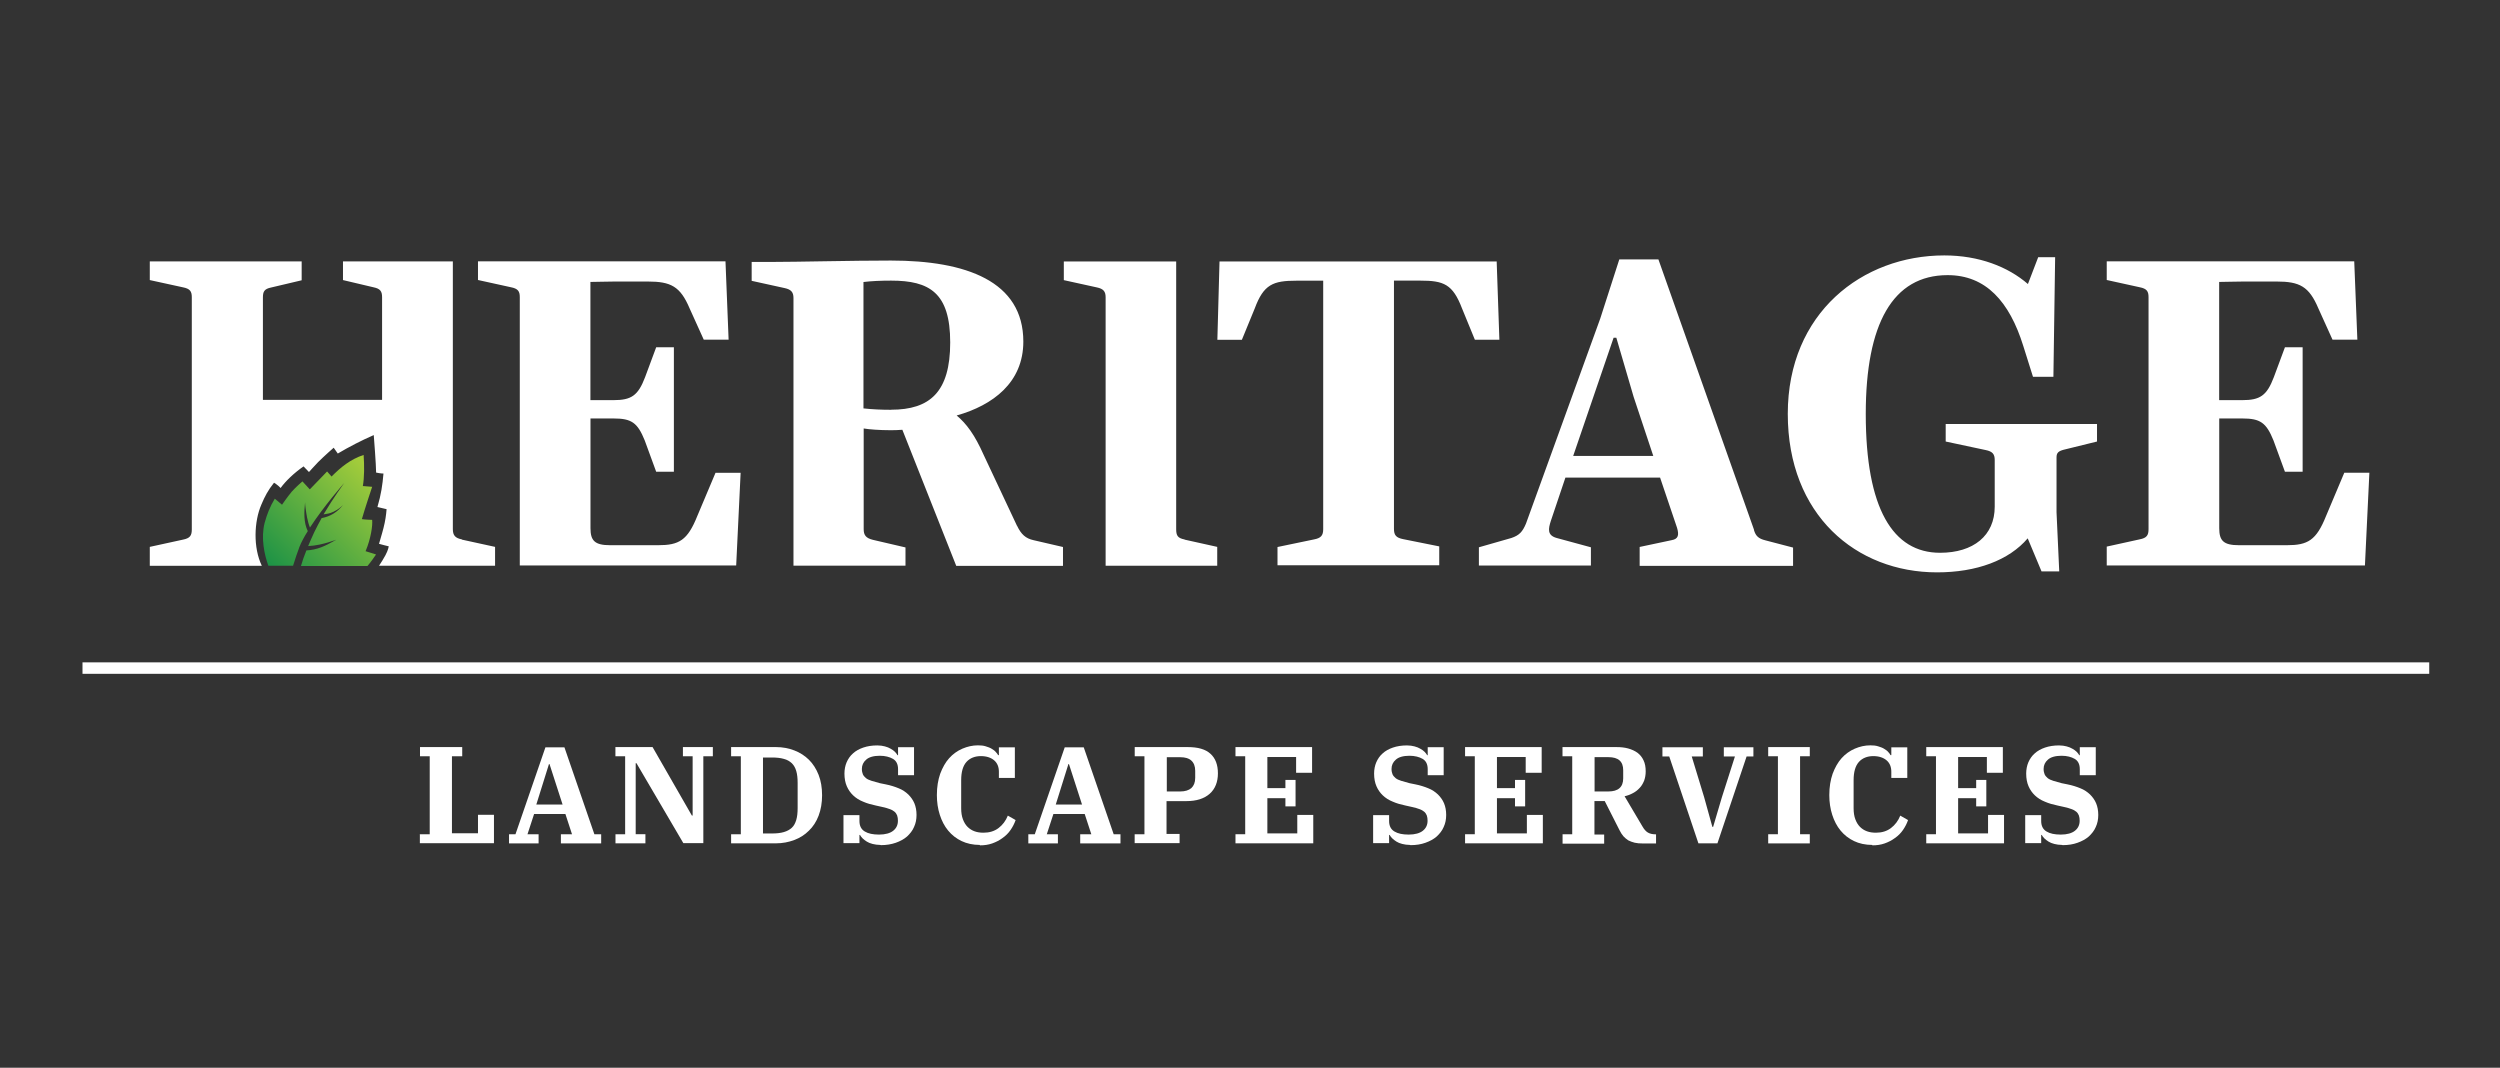
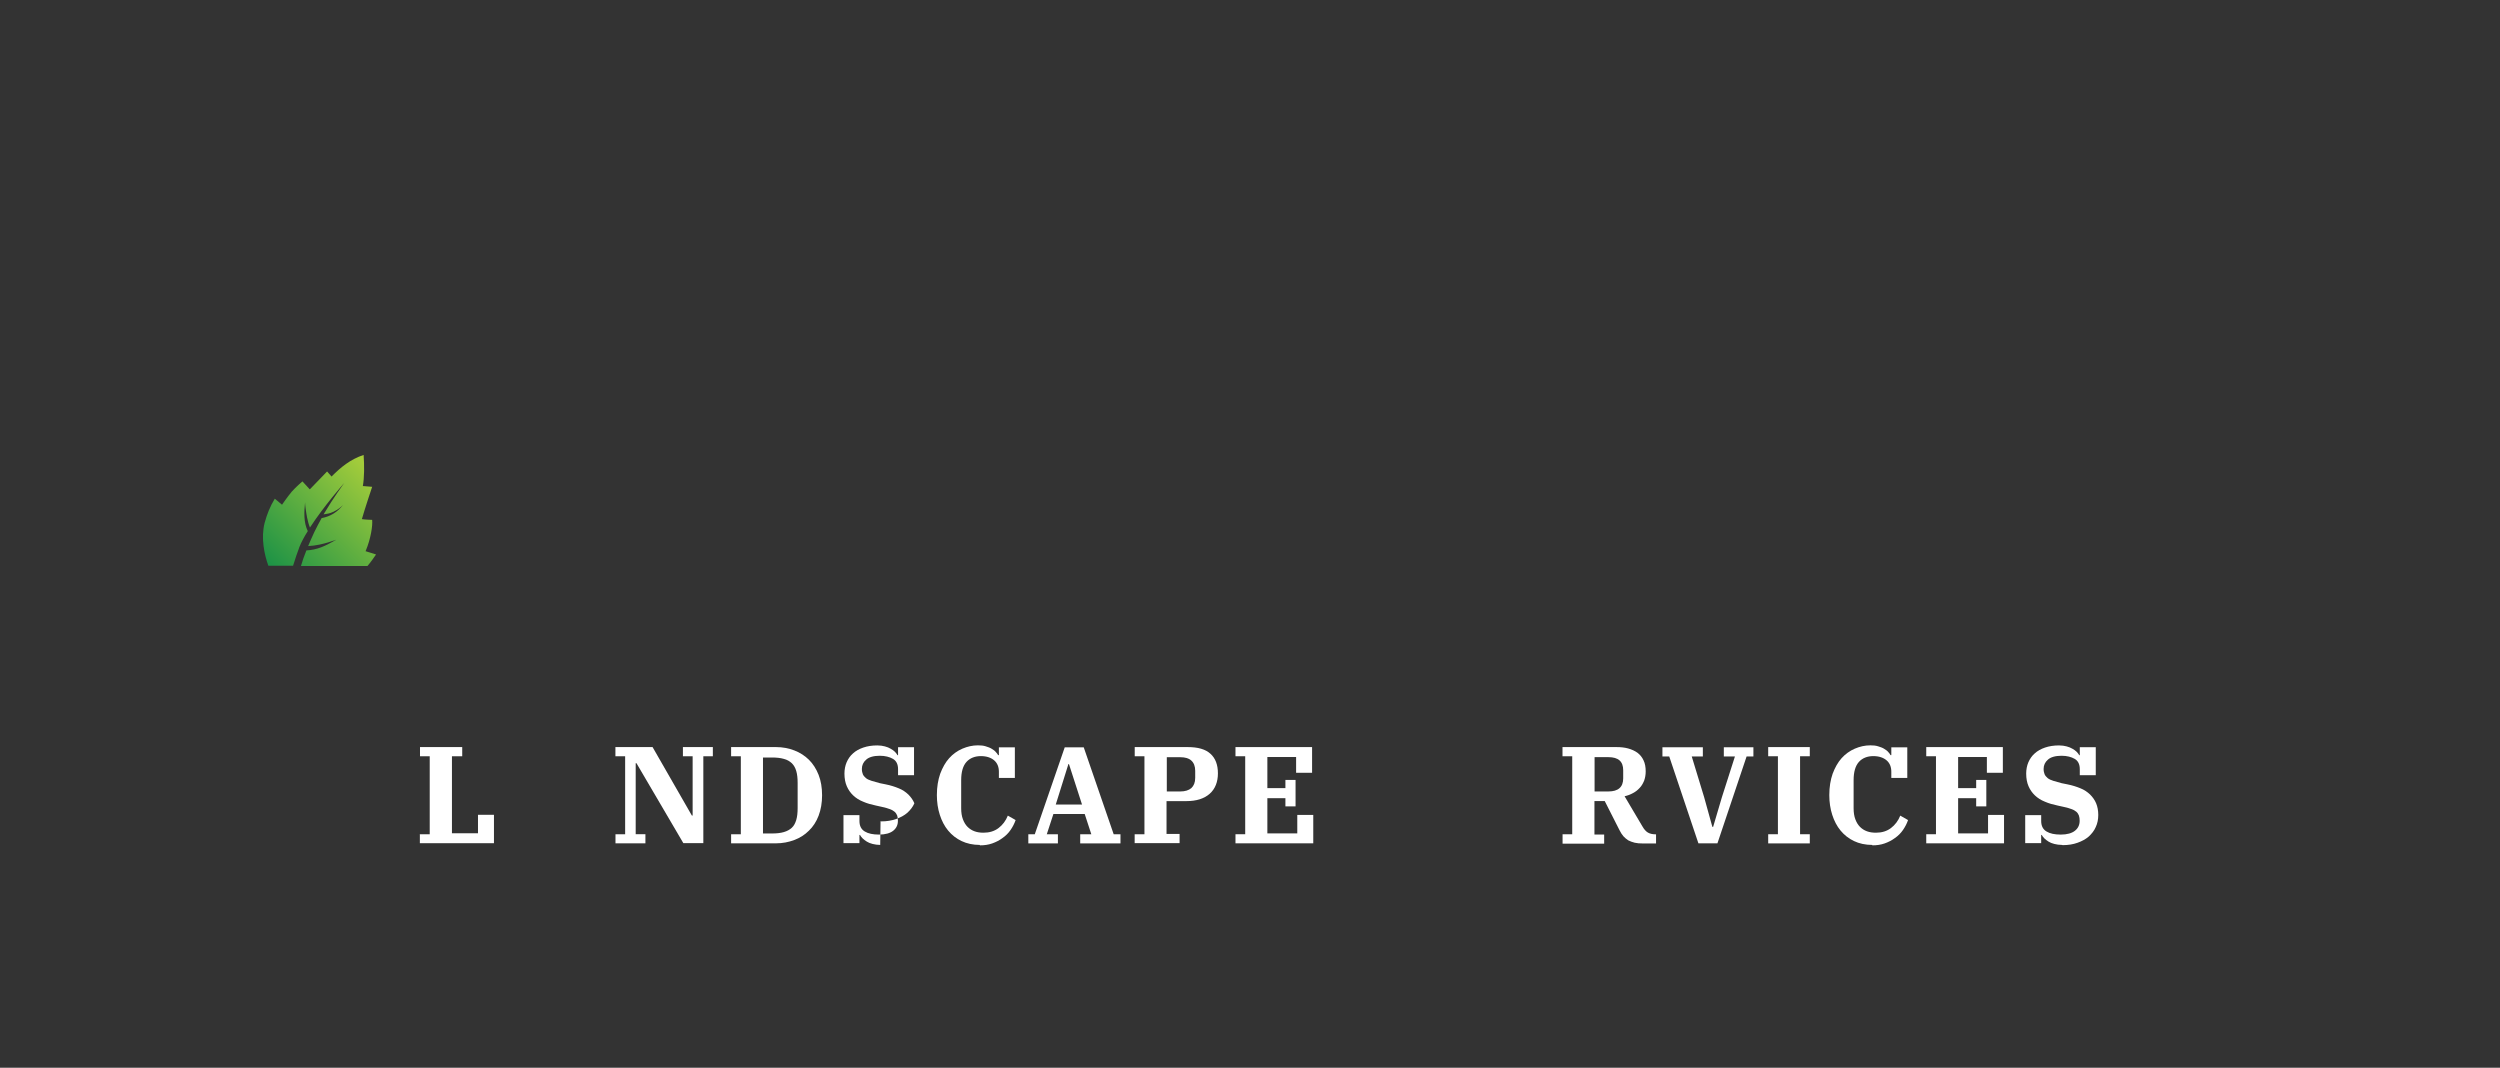
<svg xmlns="http://www.w3.org/2000/svg" id="Layer_1" data-name="Layer 1" viewBox="0 0 360 153.75">
  <rect x="0" y="0" width="360" height="153.75" fill="#333333" stroke="none" />
  <defs>
    <style>
      .cls-1 {
        fill: #fff;
      }

      .cls-2 {
        fill: url(#linear-gradient);
      }
    </style>
    <linearGradient id="linear-gradient" x1="40.07" y1="1772.62" x2="54.91" y2="1757.78" gradientTransform="translate(0 -1689.79)" gradientUnits="userSpaceOnUse">
      <stop offset="0" stop-color="#1c9246" />
      <stop offset="1" stop-color="#aacf3a" />
    </linearGradient>
  </defs>
  <g id="Layer_1-2" data-name="Layer 1-2">
    <g>
      <g>
        <path class="cls-1" d="M60.48,120.13h1.4v-11.23h-1.4v-1.32h6.08v1.32h-1.48v11.09h3.75v-2.66h2.3v4.09h-10.67v-1.32l.03.03Z" />
-         <path class="cls-1" d="M73.25,120.13h.98l4.31-12.51h2.74l4.31,12.51h.98v1.32h-5.8v-1.32h1.6l-.95-2.91h-4.51l-.95,2.91h1.6v1.32h-4.26v-1.32h-.06ZM77.26,115.85h3.75l-1.88-5.82h-.08l-1.82,5.82h.03Z" />
        <path class="cls-1" d="M88.62,120.13h1.4v-11.23h-1.4v-1.32h5.35l5.66,9.86h.11v-8.54h-1.4v-1.32h4.31v1.32h-1.37v12.51h-2.88l-6.75-11.51h-.11v10.22h1.4v1.32h-4.31v-1.32Z" />
        <path class="cls-1" d="M105.28,120.13h1.4v-11.23h-1.4v-1.32h6.47c.95,0,1.82.17,2.63.48.81.31,1.51.76,2.1,1.34s1.06,1.32,1.4,2.18c.34.87.5,1.85.5,2.94s-.17,2.07-.5,2.94-.81,1.6-1.4,2.16c-.59.59-1.29,1.04-2.1,1.34-.81.31-1.71.48-2.63.48h-6.47v-1.32ZM109.87,120.02h1.29c.67,0,1.23-.06,1.71-.2.48-.14.84-.34,1.15-.62.31-.28.5-.67.64-1.12.14-.48.2-1.04.2-1.71v-3.64c0-.67-.06-1.23-.2-1.71s-.36-.84-.64-1.12c-.31-.28-.67-.5-1.15-.62-.48-.14-1.04-.2-1.71-.2h-1.29v10.98-.06Z" />
-         <path class="cls-1" d="M126.75,121.67c-.39,0-.76-.06-1.09-.14s-.62-.2-.84-.34-.45-.31-.62-.48-.28-.34-.36-.48h-.08v1.18h-2.3v-4.03h2.3v.84c0,.7.25,1.2.76,1.51s1.18.45,2.07.45,1.6-.2,2.04-.56c.45-.36.67-.84.67-1.43,0-.28-.03-.53-.11-.76-.08-.2-.2-.39-.36-.53-.17-.14-.39-.28-.7-.39s-.64-.22-1.09-.31l-.9-.2c-.67-.14-1.29-.31-1.85-.56-.56-.22-1.04-.53-1.43-.9s-.7-.81-.92-1.32c-.22-.5-.34-1.12-.34-1.82,0-.59.11-1.15.31-1.62.22-.5.5-.92.92-1.29.39-.36.9-.64,1.48-.84s1.26-.31,2.02-.31c.42,0,.78.06,1.09.14s.62.2.84.34c.25.14.45.28.62.45s.28.34.36.48h.08v-1.15h2.3v4.03h-2.3v-.87c0-.7-.25-1.2-.73-1.48s-1.12-.45-1.9-.45c-.9,0-1.57.2-1.96.56-.42.36-.62.81-.62,1.34,0,.31.06.56.14.76s.25.39.45.56c.2.17.48.28.81.39.34.11.73.22,1.2.34l.84.17c.7.14,1.32.34,1.85.56.56.22,1.01.53,1.4.9.36.36.67.78.87,1.26s.31,1.04.31,1.68-.11,1.2-.36,1.74c-.22.53-.59.98-1.01,1.37-.45.39-.98.67-1.62.9-.64.22-1.34.34-2.13.34l-.11-.03Z" />
+         <path class="cls-1" d="M126.75,121.67c-.39,0-.76-.06-1.09-.14s-.62-.2-.84-.34-.45-.31-.62-.48-.28-.34-.36-.48h-.08v1.18h-2.3v-4.03h2.3v.84c0,.7.25,1.2.76,1.51s1.18.45,2.07.45,1.6-.2,2.04-.56c.45-.36.67-.84.67-1.43,0-.28-.03-.53-.11-.76-.08-.2-.2-.39-.36-.53-.17-.14-.39-.28-.7-.39s-.64-.22-1.09-.31l-.9-.2c-.67-.14-1.29-.31-1.85-.56-.56-.22-1.04-.53-1.43-.9s-.7-.81-.92-1.32c-.22-.5-.34-1.12-.34-1.82,0-.59.11-1.15.31-1.62.22-.5.5-.92.92-1.29.39-.36.9-.64,1.48-.84s1.26-.31,2.02-.31c.42,0,.78.06,1.09.14s.62.2.84.34c.25.14.45.28.62.45s.28.34.36.48h.08v-1.15h2.3v4.03h-2.3v-.87c0-.7-.25-1.2-.73-1.48s-1.12-.45-1.9-.45c-.9,0-1.57.2-1.96.56-.42.36-.62.81-.62,1.34,0,.31.06.56.14.76s.25.39.45.56c.2.17.48.28.81.39.34.11.73.22,1.2.34l.84.17c.7.14,1.32.34,1.85.56.56.22,1.01.53,1.4.9.36.36.67.78.87,1.26c-.22.53-.59.98-1.01,1.37-.45.39-.98.67-1.62.9-.64.22-1.34.34-2.13.34l-.11-.03Z" />
        <path class="cls-1" d="M141.09,121.67c-.98,0-1.88-.2-2.63-.56-.76-.36-1.4-.87-1.93-1.51-.53-.64-.92-1.4-1.2-2.27s-.42-1.82-.42-2.83c0-1.18.17-2.18.48-3.08.34-.9.76-1.65,1.29-2.24s1.18-1.06,1.9-1.37c.73-.31,1.46-.48,2.24-.48.42,0,.78.03,1.12.14s.62.2.84.34c.22.14.45.28.59.45.17.17.28.34.36.48h.11v-1.12h2.3v4.4h-2.3v-.9c0-.67-.22-1.23-.67-1.62s-1.09-.62-1.93-.62-1.57.28-2.07.84c-.5.56-.76,1.43-.76,2.63v4.03c0,.62.08,1.15.25,1.6s.39.81.67,1.09c.28.28.62.5,1.01.64s.81.2,1.29.2c.84,0,1.57-.22,2.16-.67s1.04-1.04,1.34-1.79l1.12.64c-.17.5-.42.98-.73,1.43-.31.45-.7.84-1.15,1.15-.45.34-.95.59-1.48.78-.56.2-1.15.28-1.79.28v-.06Z" />
        <path class="cls-1" d="M148.03,120.13h.98l4.31-12.51h2.74l4.31,12.51h.98v1.32h-5.8v-1.32h1.6l-.95-2.91h-4.51l-.95,2.91h1.6v1.32h-4.26v-1.32h-.06ZM152.06,115.85h3.75l-1.88-5.82h-.08l-1.82,5.82h.03Z" />
        <path class="cls-1" d="M163.4,120.13h1.4v-11.23h-1.4v-1.32h7.64c1.46,0,2.55.31,3.25.95.73.64,1.09,1.6,1.09,2.83s-.39,2.24-1.18,2.94-1.9,1.06-3.36,1.06h-2.86v4.73h1.88v1.32h-6.47v-1.32.03ZM168.02,113.97h1.96c.67,0,1.2-.17,1.57-.48.36-.34.56-.81.56-1.48v-1.01c0-.67-.2-1.15-.56-1.48s-.9-.48-1.57-.48h-1.96v4.93Z" />
        <path class="cls-1" d="M177.91,120.13h1.4v-11.23h-1.4v-1.32h11.03v3.7h-2.3v-2.27h-4.14v4.48h2.6v-1.18h1.46v3.81h-1.46v-1.18h-2.6v5.07h4.31v-2.66h2.3v4.09h-11.2v-1.32Z" />
-         <path class="cls-1" d="M203.02,121.67c-.39,0-.76-.06-1.09-.14s-.62-.2-.84-.34-.45-.31-.62-.48-.28-.34-.36-.48h-.08v1.18h-2.3v-4.03h2.3v.84c0,.7.25,1.2.76,1.51s1.18.45,2.07.45,1.6-.2,2.04-.56c.45-.36.67-.84.67-1.43,0-.28-.03-.53-.11-.76-.08-.2-.2-.39-.36-.53-.17-.14-.39-.28-.7-.39s-.64-.22-1.09-.31l-.9-.2c-.67-.14-1.29-.31-1.85-.56-.56-.22-1.04-.53-1.43-.9s-.7-.81-.92-1.32c-.22-.5-.34-1.12-.34-1.82,0-.59.11-1.15.31-1.62.22-.5.5-.92.92-1.29.39-.36.9-.64,1.48-.84s1.26-.31,2.02-.31c.42,0,.78.06,1.09.14s.62.2.84.34c.25.14.45.28.62.45s.28.34.36.48h.08v-1.15h2.3v4.03h-2.3v-.87c0-.7-.25-1.2-.73-1.48s-1.12-.45-1.9-.45c-.9,0-1.57.2-1.96.56-.42.36-.62.81-.62,1.34,0,.31.06.56.14.76s.25.39.45.56c.2.17.48.28.81.39.34.11.73.22,1.2.34l.84.17c.7.14,1.32.34,1.85.56.56.22,1.01.53,1.4.9.36.36.67.78.87,1.26s.31,1.04.31,1.68-.11,1.2-.36,1.74c-.22.53-.59.98-1.01,1.37-.45.39-.98.67-1.62.9s-1.34.34-2.13.34l-.11-.03Z" />
-         <path class="cls-1" d="M210.97,120.13h1.4v-11.23h-1.4v-1.32h11.03v3.7h-2.3v-2.27h-4.14v4.48h2.6v-1.18h1.46v3.81h-1.46v-1.18h-2.6v5.07h4.31v-2.66h2.3v4.09h-11.2v-1.32Z" />
        <path class="cls-1" d="M225,120.13h1.4v-11.23h-1.4v-1.32h7.78c.62,0,1.18.06,1.68.2s.95.34,1.34.62c.36.28.67.64.87,1.09.22.45.31.98.31,1.6,0,.48-.08.92-.22,1.32-.17.39-.36.76-.64,1.04-.28.31-.59.56-.98.76-.36.2-.78.36-1.2.45l2.55,4.31c.25.45.53.76.81.92s.64.25,1.06.25h.11v1.32h-1.88c-.48,0-.87-.03-1.2-.11s-.64-.2-.92-.34c-.25-.17-.5-.36-.7-.59s-.39-.53-.56-.87l-2.13-4.2h-1.48v4.82h1.4v1.32h-5.99v-1.34ZM229.62,113.97h1.99c1.4,0,2.13-.62,2.13-1.88v-1.18c0-1.26-.7-1.88-2.13-1.88h-1.99v4.93Z" />
        <path class="cls-1" d="M240.37,108.93h-.98v-1.32h5.82v1.32h-1.6l1.79,5.88,1.18,4.26h.11l1.26-4.26,1.88-5.88h-1.6v-1.32h4.26v1.32h-.98l-4.2,12.51h-2.74s-4.2-12.51-4.2-12.51Z" />
        <path class="cls-1" d="M254.62,120.13h1.4v-11.23h-1.4v-1.32h5.99v1.32h-1.4v11.23h1.4v1.32h-5.99v-1.32Z" />
        <path class="cls-1" d="M269.6,121.67c-.98,0-1.88-.2-2.63-.56-.76-.36-1.4-.87-1.93-1.51-.53-.64-.92-1.4-1.2-2.27s-.42-1.82-.42-2.83c0-1.18.17-2.18.48-3.08.34-.9.76-1.65,1.29-2.24s1.18-1.06,1.9-1.37,1.46-.48,2.24-.48c.42,0,.78.03,1.12.14s.62.2.84.34c.22.14.45.28.59.45.17.17.28.34.36.48h.11v-1.12h2.3v4.4h-2.3v-.9c0-.67-.22-1.23-.67-1.62s-1.09-.62-1.93-.62-1.57.28-2.07.84c-.5.56-.76,1.43-.76,2.63v4.03c0,.62.08,1.15.25,1.6s.39.81.67,1.09c.28.28.62.5,1.01.64s.81.2,1.29.2c.84,0,1.57-.22,2.16-.67s1.04-1.04,1.34-1.79l1.12.64c-.17.5-.42.98-.73,1.43s-.7.84-1.15,1.15c-.45.34-.95.59-1.48.78-.56.2-1.15.28-1.79.28v-.06Z" />
        <path class="cls-1" d="M277.38,120.13h1.4v-11.23h-1.4v-1.32h11.03v3.7h-2.3v-2.27h-4.14v4.48h2.6v-1.18h1.46v3.81h-1.46v-1.18h-2.6v5.07h4.31v-2.66h2.3v4.09h-11.2v-1.32Z" />
        <path class="cls-1" d="M296.92,121.67c-.39,0-.76-.06-1.09-.14s-.62-.2-.84-.34-.45-.31-.62-.48-.28-.34-.36-.48h-.08v1.18h-2.3v-4.03h2.3v.84c0,.7.25,1.2.76,1.51s1.18.45,2.07.45,1.6-.2,2.04-.56c.45-.36.67-.84.67-1.43,0-.28-.03-.53-.11-.76-.08-.2-.2-.39-.36-.53-.17-.14-.39-.28-.7-.39s-.64-.22-1.09-.31l-.9-.2c-.67-.14-1.29-.31-1.85-.56-.56-.22-1.04-.53-1.43-.9s-.7-.81-.92-1.32c-.22-.5-.34-1.12-.34-1.82,0-.59.11-1.15.31-1.62.22-.5.5-.92.92-1.29.39-.36.9-.64,1.48-.84s1.26-.31,2.02-.31c.42,0,.78.06,1.09.14s.62.2.84.34c.25.14.45.28.62.45s.28.34.36.48h.08v-1.15h2.3v4.03h-2.3v-.87c0-.7-.25-1.2-.73-1.48s-1.12-.45-1.9-.45c-.9,0-1.57.2-1.96.56-.42.36-.62.81-.62,1.34,0,.31.06.56.14.76s.25.39.45.56c.2.17.48.28.81.39.34.11.73.22,1.2.34l.84.17c.7.14,1.32.34,1.85.56.56.22,1.01.53,1.4.9.36.36.67.78.87,1.26s.31,1.04.31,1.68-.11,1.2-.36,1.74c-.22.53-.59.98-1.01,1.37-.45.39-.98.67-1.62.9s-1.34.34-2.13.34l-.11-.03Z" />
      </g>
      <g>
        <path class="cls-2" d="M52.67,79.31c.73-1.76,1.01-3.64.92-4.45,0,0-1.15-.03-1.48-.11.36-1.29,1.48-4.65,1.48-4.65l-1.34-.11c.22-1.23.22-2.97.11-4.48-1.93.64-3.3,1.79-4.62,3.11-.22-.25-.39-.45-.64-.73-.59.62-2.49,2.58-2.49,2.58l-1.06-1.15s-.95.81-1.54,1.48c-.67.81-1.4,1.88-1.4,1.88l-1.04-.87c-.7,1.15-1.12,2.24-1.46,3.47-.56,2.18-.06,4.51.53,6.19h3.56c.28-.95.62-1.88.92-2.72.28-.7.7-1.48,1.2-2.27-.62-1.26-.53-2.8-.39-4.14,0,.5.11,1.04.17,1.51.03.22.08.42.11.64.11.5.22.98.42,1.48,2.02-3.11,4.93-6.41,4.93-6.41,0,0-1.54,2.1-2.97,4.51.45-.08.9-.11,1.34-.34.06,0,.11-.06.17-.08.48-.22.92-.56,1.29-.92-.81,1.01-1.82,1.65-3.08,1.88h0c-.36.67-.73,1.34-1.04,1.99-.36.76-.64,1.43-.9,2.04.56-.03,1.12-.11,1.65-.22.81-.17,1.62-.42,2.41-.7-.92.53-1.54.84-2.18,1.09-.67.25-1.4.42-2.13.45-.34.84-.59,1.57-.78,2.24h9.58c.48-.56.92-1.2,1.23-1.65-.42-.17-1.15-.34-1.51-.48l.03-.06Z" />
-         <path class="cls-1" d="M215.48,37.65h-39.87l-.31,11.28h3.53l1.85-4.51c1.29-3.47,2.63-4,6.02-4h3.84v35.78c0,.9-.31,1.29-1.34,1.48l-5.24,1.09v2.63h23.29v-2.72l-5.18-1.04c-1.04-.2-1.34-.59-1.34-1.48v-35.75h3.78c3.39,0,4.68.5,6.02,4l1.85,4.51h3.53l-.39-11.28h-.03ZM252.58,76.29l-13.77-38.94h-5.63l-2.74,8.51-10.7,29.54c-.5,1.18-.95,1.68-2.1,2.07l-4.68,1.34v2.63h16.13v-2.63l-4.93-1.34c-1.4-.39-1.2-1.34-.84-2.46l2.1-6.24h13.63l2.44,7.22c.31,1.04.2,1.62-.76,1.79l-4.62.98v2.72h22.09v-2.63l-3.98-1.04c-1.01-.25-1.4-.64-1.65-1.48v-.03ZM226.54,65.65l5.82-17.02h.39l2.49,8.51,2.83,8.51h-11.53ZM280.13,61.06h21.84v2.52l-4.79,1.18c-.76.2-1.04.45-1.04,1.09v7.92l.39,8.51h-2.55l-1.99-4.76c-2.69,3.16-7.36,4.9-13.05,4.9-11.65,0-21.5-8.26-21.5-22.82s10.75-22.82,22.54-22.82c4.98,0,9.16,1.62,12.04,4.12l1.48-3.86h2.44l-.25,17.22h-2.94l-1.4-4.45c-1.99-6.38-5.38-10.19-10.89-10.19-7.92,0-11.79,7.03-11.79,19.99,0,13.61,3.89,19.99,10.7,19.99,4.79,0,7.87-2.46,7.87-6.64v-6.72c0-.84-.31-1.23-1.29-1.43l-5.77-1.23v-2.52h-.06ZM341.19,68.08l-.64,13.35h-37.18v-2.72l4.73-1.04c1.04-.2,1.29-.59,1.29-1.48v-33.4c0-.84-.25-1.23-1.29-1.43l-4.73-1.04v-2.69h35.64l.45,11.28h-3.58l-2.04-4.51c-1.34-3.16-2.69-3.86-6.02-3.86h-4.73c-1.2,0-2.69.06-3.53.06v17.02h3.33c2.55,0,3.53-.64,4.54-3.3l1.6-4.31h2.55v17.92h-2.55l-1.65-4.51c-1.04-2.58-1.93-3.16-4.48-3.16h-3.33v15.79c0,1.79.59,2.46,2.83,2.46h6.92c3,0,4.23-.7,5.63-4.2l2.63-6.24s3.64,0,3.64,0ZM103.01,68.08h3.64l-.64,13.35h-31.16v-38.64c0-.84-.25-1.23-1.29-1.43l-4.73-1.04v-2.69h35.64l.45,11.28h-3.58l-2.04-4.51c-1.34-3.16-2.69-3.86-6.02-3.86h-4.73c-1.2,0-2.69.06-3.53.06v17.02h3.33c2.55,0,3.53-.64,4.54-3.3l1.6-4.31h2.55v17.92h-2.55l-1.65-4.51c-1.04-2.58-1.93-3.16-4.48-3.16h-3.33v15.79c0,1.79.59,2.46,2.83,2.46h6.92c3,0,4.23-.7,5.63-4.2l2.63-6.24ZM146.44,75.7l-4.79-10.19c-1.29-2.91-2.49-4.51-3.89-5.68,5.24-1.48,9.6-4.76,9.6-10.64,0-8.71-8.26-11.67-19.07-11.67-5.77,0-13.38.2-17.22.2h-2.83v2.72l4.73,1.04c.95.2,1.29.59,1.29,1.43v38.55h16.13v-2.63l-4.68-1.09c-1.04-.25-1.34-.7-1.34-1.54v-14.5c.76.14,2.38.25,3.78.25.5,0,1.15,0,1.79-.06l7.76,19.6h15.37v-2.72l-4.23-.98c-1.15-.25-1.79-.84-2.38-2.07h-.03ZM128.32,59.01c-1.4,0-2.69-.06-3.98-.2v-18.2c1.15-.14,2.49-.2,3.98-.2,5.52,0,8.51,1.74,8.51,8.9s-2.94,9.69-8.51,9.69ZM170.6,77.71l4.68,1.04v2.72h-16.07v-38.66c0-.84-.31-1.23-1.29-1.43l-4.73-1.04v-2.69h16.18v38.55c0,.9.2,1.29,1.2,1.48l.03.03ZM66.53,77.71l4.76,1.04v2.72h-16.71c.34-.5.64-1.01.92-1.51.42-.78.48-1.29.48-1.29,0,0-1.29-.31-1.4-.36.31-1.09.62-2.07.81-3,.2-.9.28-1.99.28-1.99l-1.32-.31c.53-1.79.73-3.19.87-4.82,0,0-.42,0-1.06-.14,0-1.06-.31-5.04-.34-5.4-1.85.81-3.58,1.71-5.18,2.66l-.59-.84s-1.4,1.23-2.24,2.07c-.64.67-1.32,1.43-1.32,1.43l-.78-.81c-1.37.95-2.6,2.13-3.3,3.11-.48-.5-.95-.76-.95-.76-.87,1.09-1.32,1.96-1.82,3.14-1.06,2.44-1.2,6.19.06,8.82h-16.13v-2.72l4.76-1.04c1.04-.2,1.29-.59,1.29-1.48v-33.43c0-.84-.25-1.23-1.29-1.43l-4.76-1.04v-2.69h21.87v2.72l-4.4,1.04c-.98.2-1.18.59-1.18,1.43v14.75h17.16v-14.78c0-.84-.25-1.23-1.23-1.43l-4.4-1.04v-2.69h15.82v38.55c0,.9.34,1.29,1.29,1.48l.03.03Z" />
      </g>
-       <rect class="cls-1" x="11.88" y="95.38" width="337.93" height="1.65" />
    </g>
  </g>
</svg>